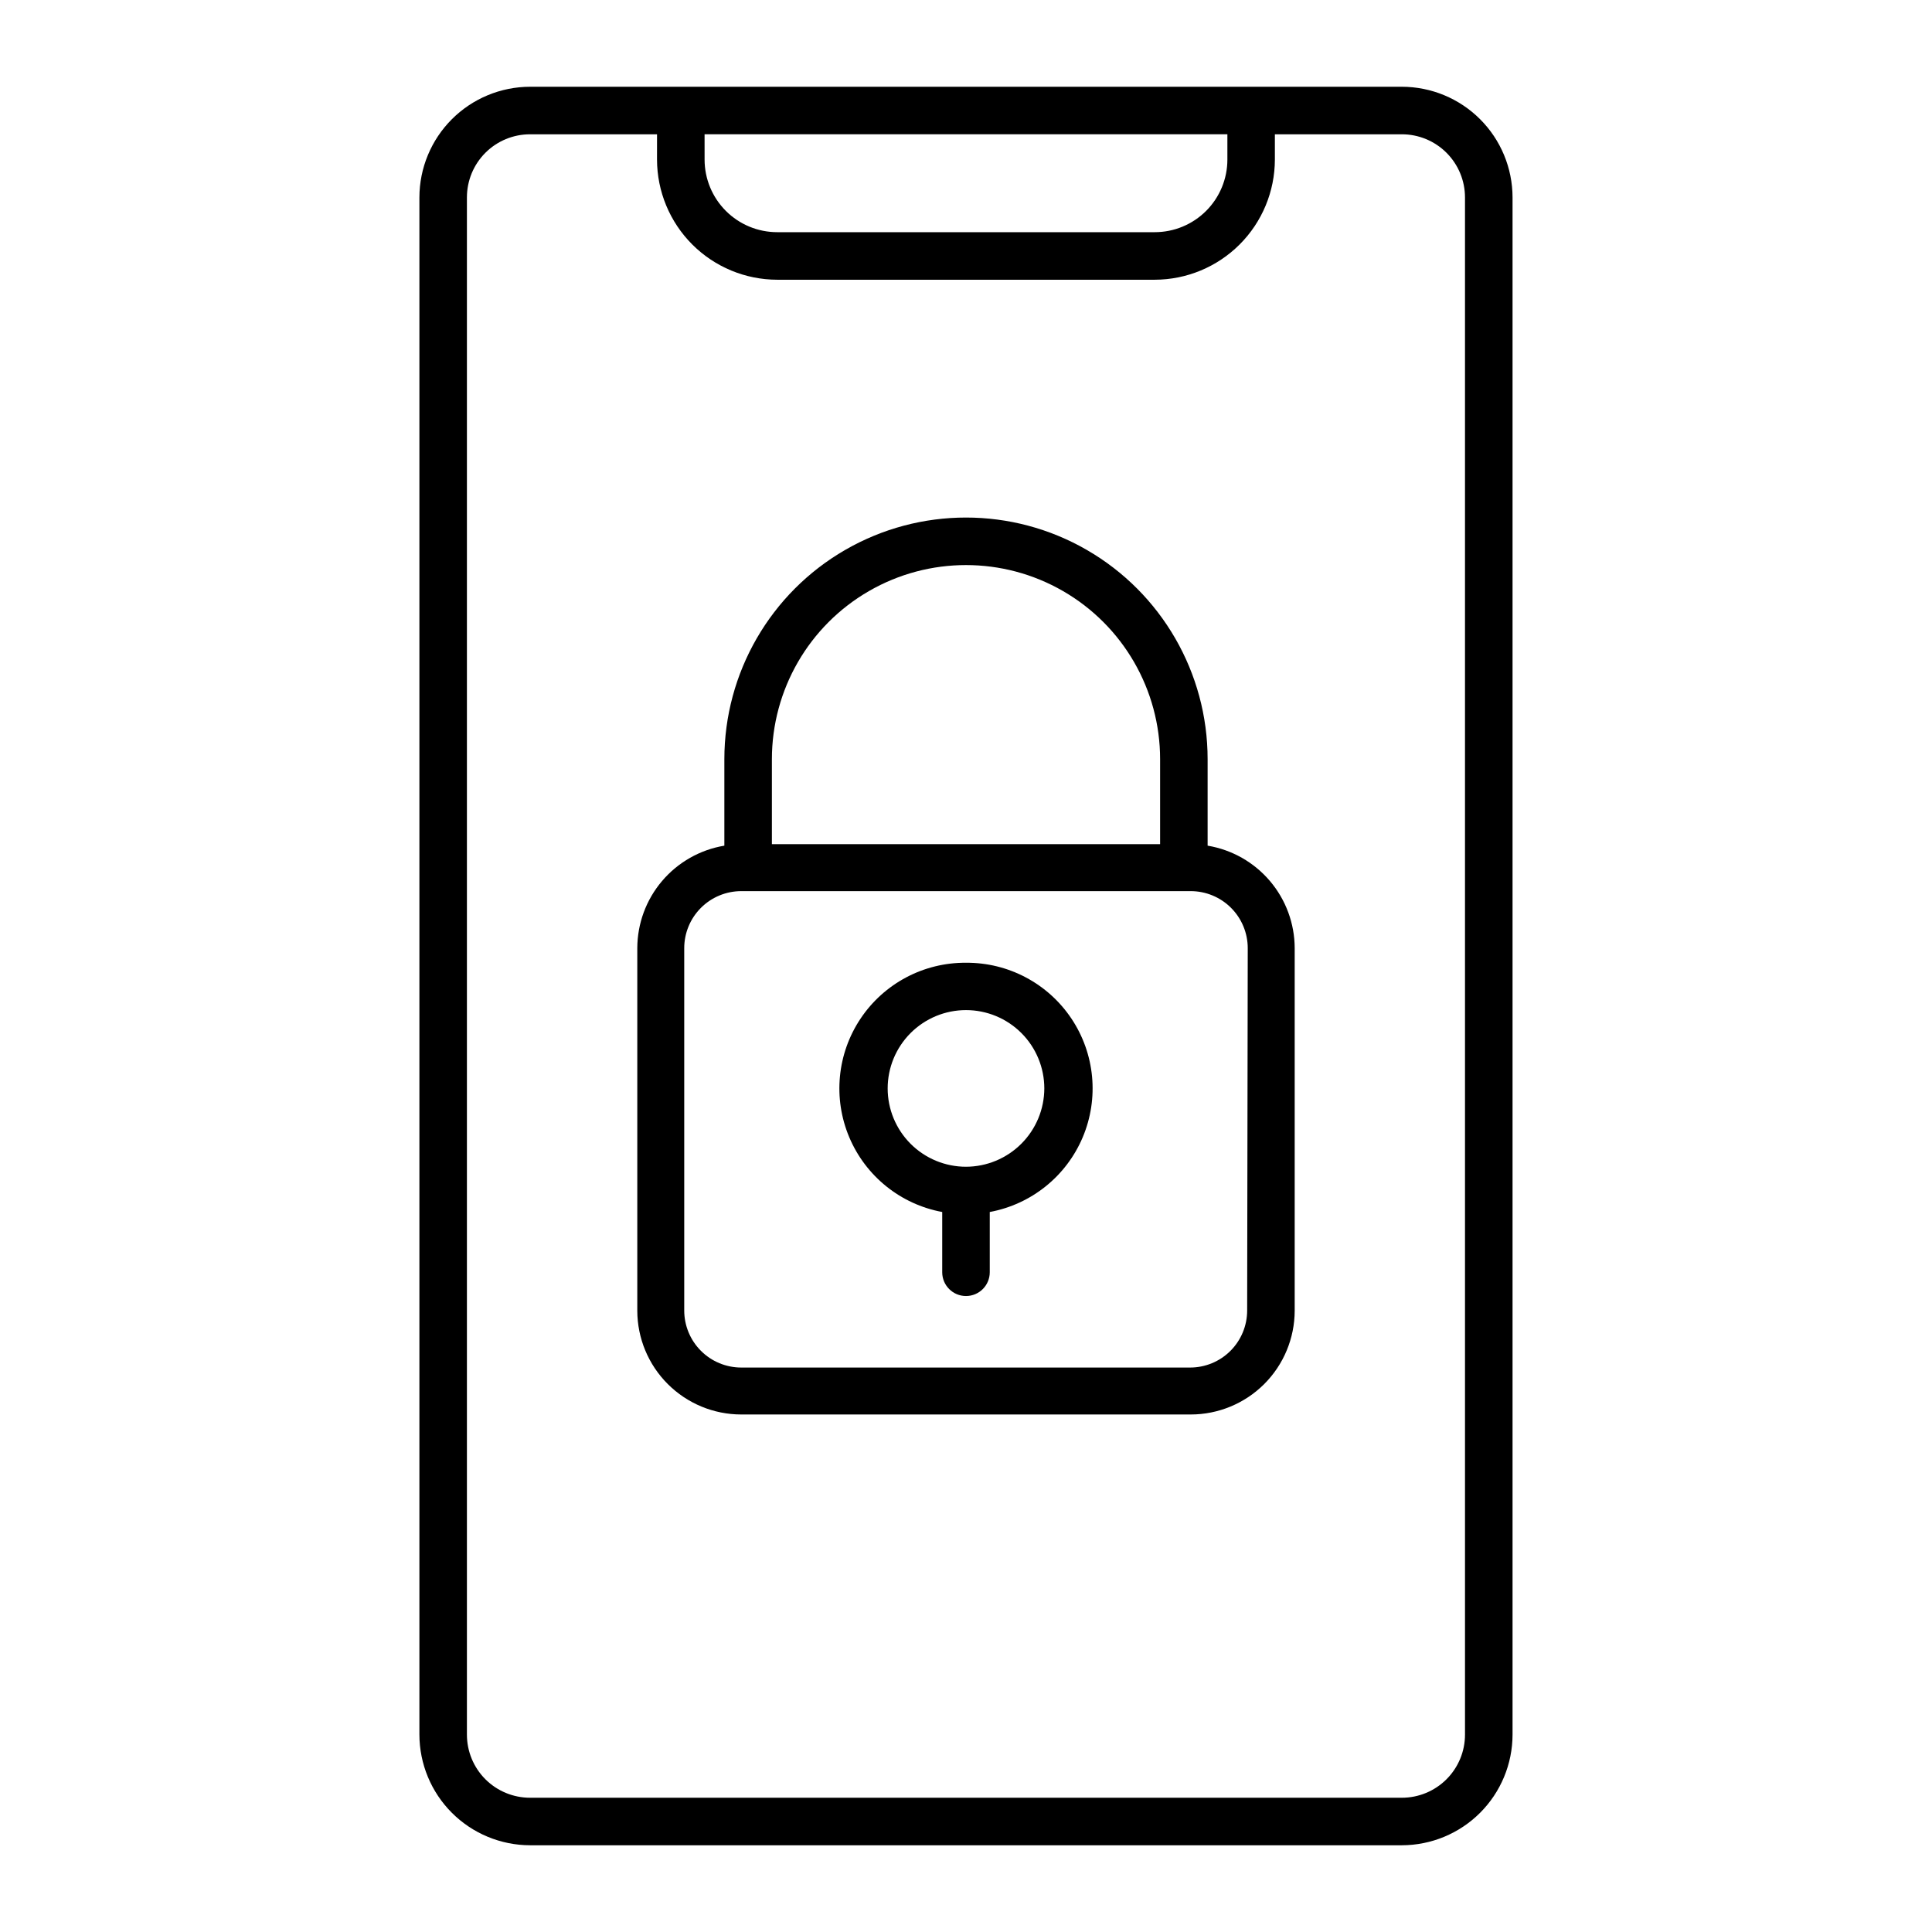
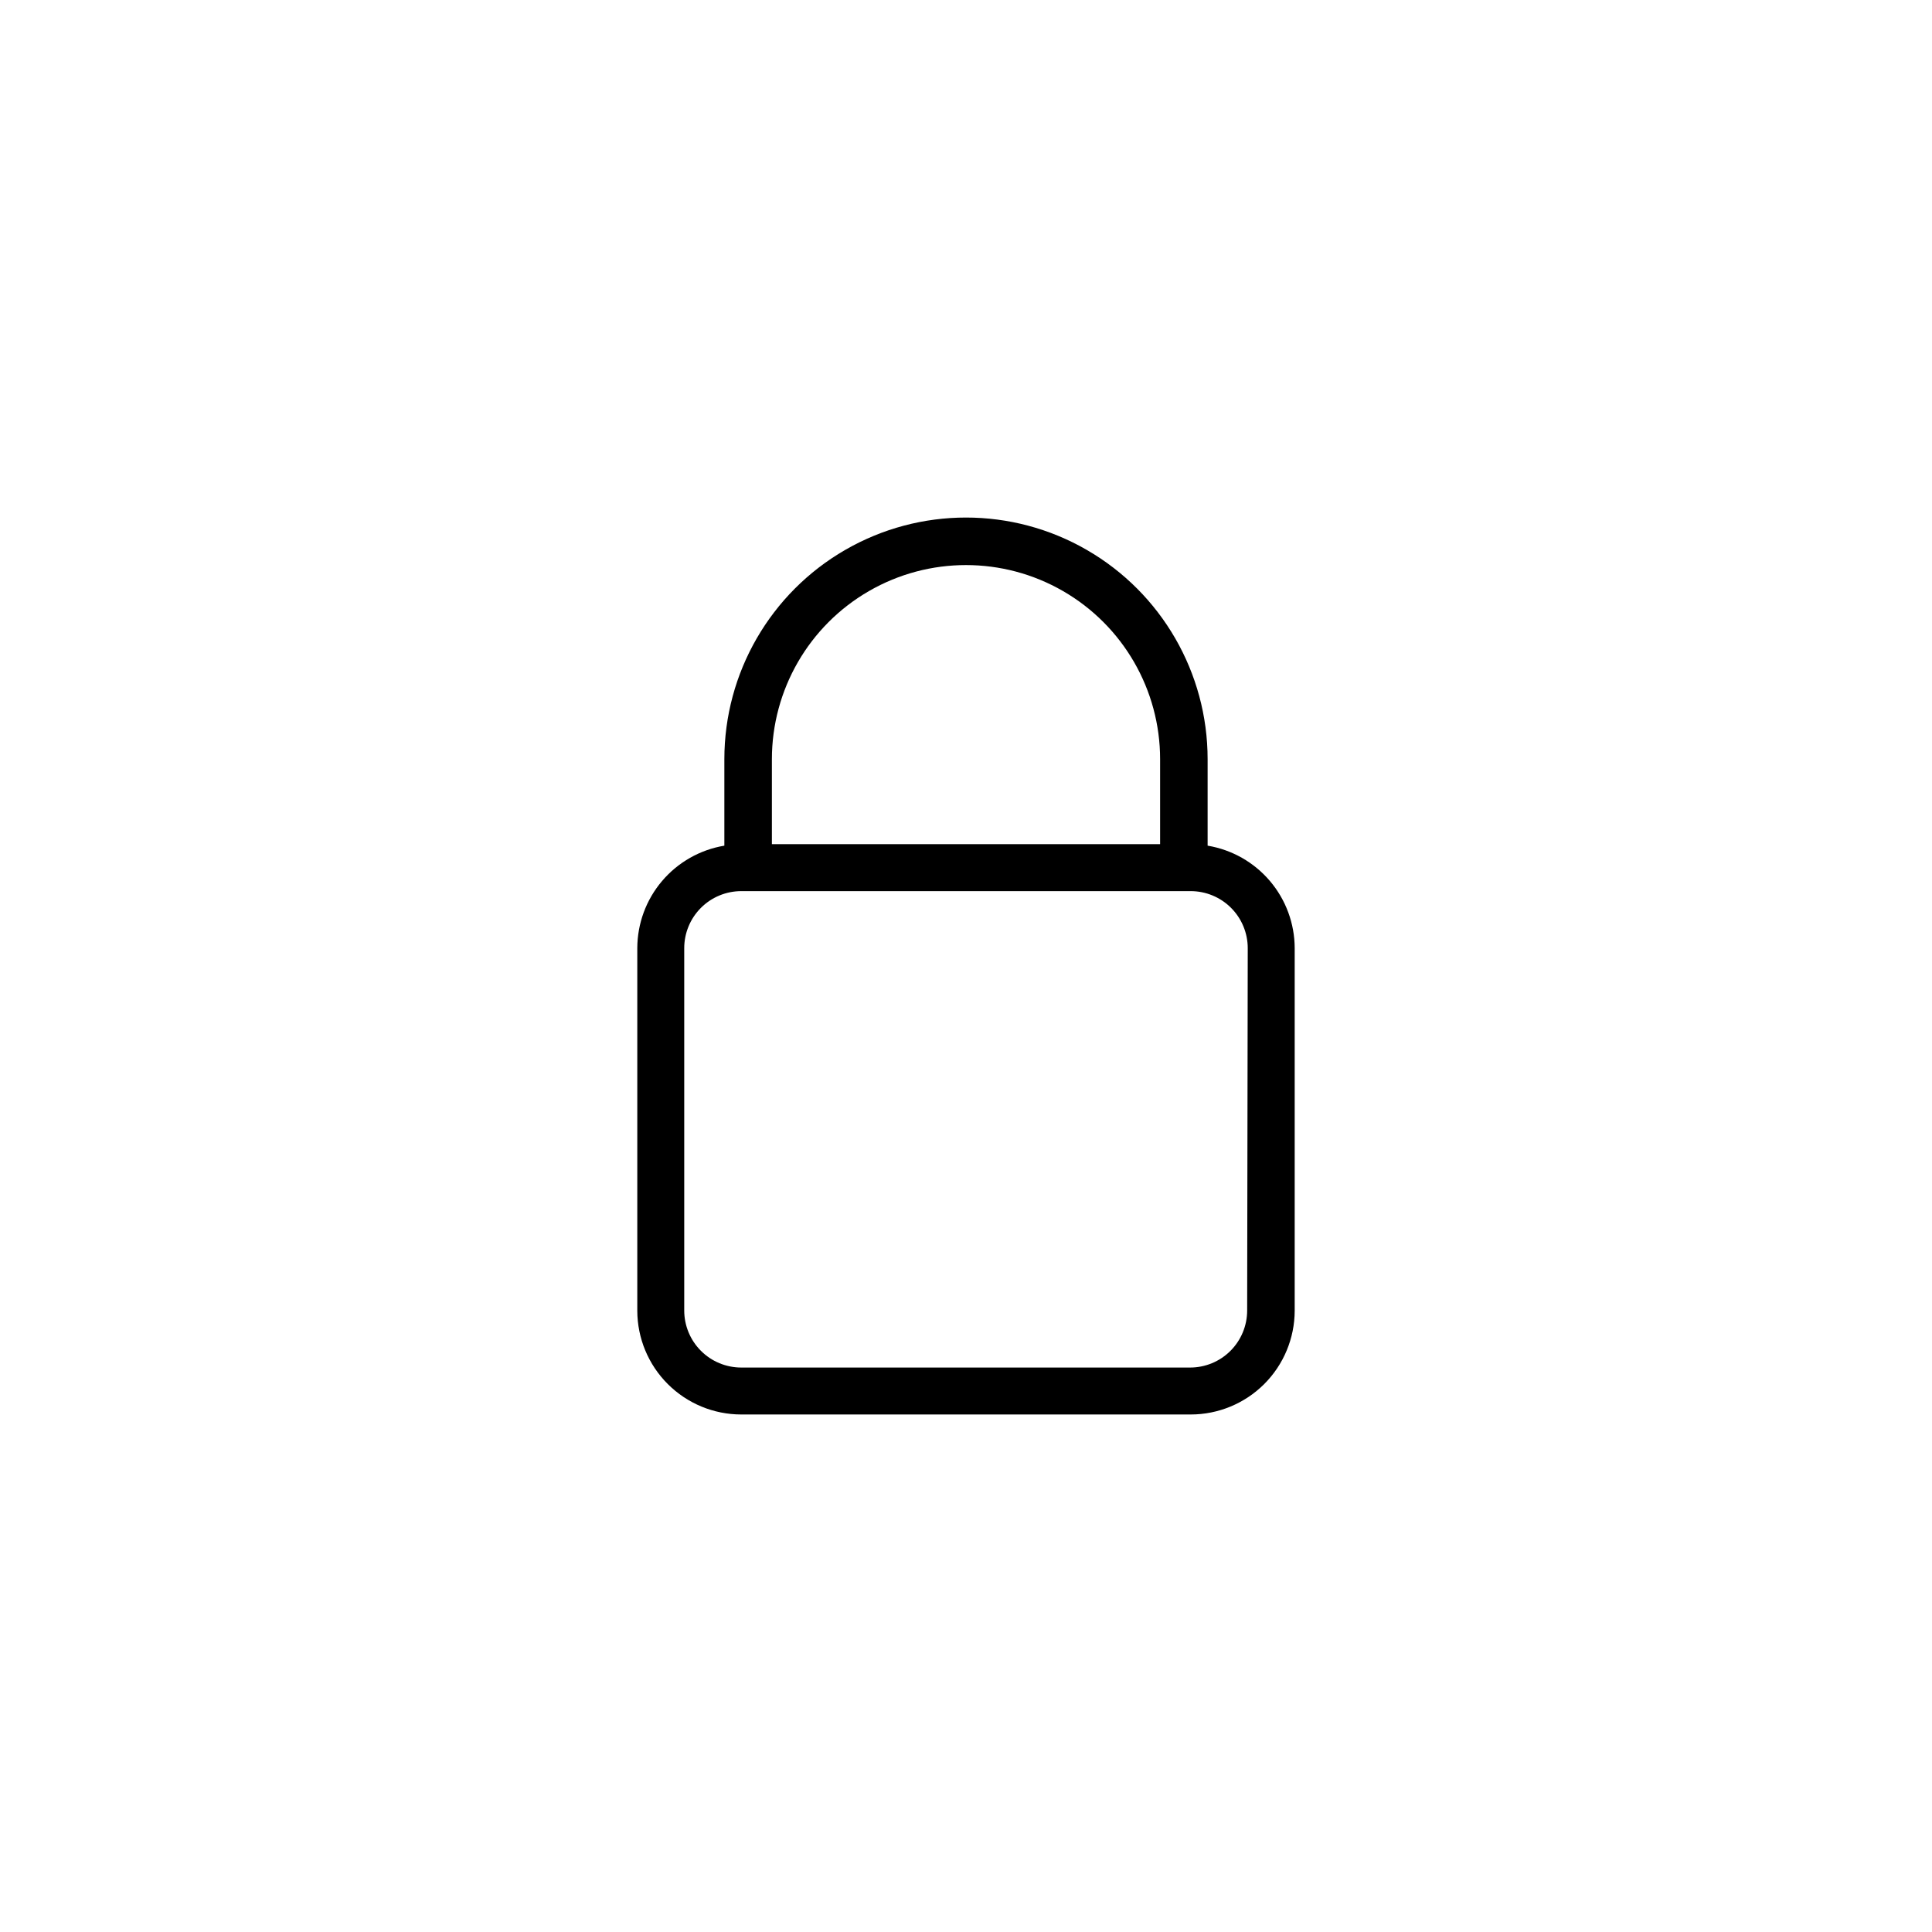
<svg xmlns="http://www.w3.org/2000/svg" fill="#000000" width="800px" height="800px" version="1.1" viewBox="144 144 512 512">
  <g>
-     <path d="m515.52 166.99h-231.05c-7.773 0.012-15.223 3.106-20.719 8.602-5.496 5.496-8.59 12.945-8.605 20.719v407.38c0.016 7.773 3.109 15.223 8.605 20.719 5.496 5.496 12.945 8.59 20.719 8.605h231.05c7.769-0.016 15.223-3.109 20.719-8.605 5.496-5.496 8.59-12.945 8.602-20.719v-407.38c-0.012-7.773-3.106-15.223-8.602-20.719-5.496-5.496-12.949-8.59-20.719-8.602zm-184.8 12.594h138.55v6.699c0 5.106-2.027 10-5.637 13.609s-8.504 5.637-13.609 5.637h-100.06c-5.102 0-9.996-2.027-13.605-5.637s-5.637-8.504-5.637-13.609zm201.52 424.11c0 4.438-1.766 8.691-4.902 11.828-3.137 3.137-7.391 4.898-11.824 4.898h-231.05c-4.438 0-8.691-1.762-11.828-4.898-3.137-3.137-4.898-7.391-4.898-11.828v-407.38c0-4.438 1.762-8.691 4.898-11.828 3.137-3.137 7.391-4.898 11.828-4.898h33.656l-0.004 6.699c0.016 8.441 3.371 16.531 9.34 22.5s14.062 9.328 22.5 9.344h100.06c8.441-0.016 16.531-3.375 22.5-9.344s9.328-14.059 9.34-22.5v-6.699h33.656c4.434 0 8.688 1.762 11.824 4.898 3.137 3.137 4.902 7.391 4.902 11.828z" />
    <path d="m464.03 368.11v-22.922c0-22.875-12.203-44.016-32.016-55.453-19.812-11.441-44.223-11.441-64.035 0-19.812 11.438-32.016 32.578-32.016 55.453v22.922c-6.434 1.074-12.281 4.387-16.504 9.359-4.227 4.969-6.551 11.273-6.57 17.797v96.078c0.012 7.301 2.922 14.297 8.09 19.453 5.164 5.156 12.168 8.055 19.469 8.055h119.1c7.301 0 14.305-2.898 19.473-8.055 5.164-5.156 8.074-12.152 8.086-19.453v-96.078c-0.016-6.523-2.344-12.828-6.566-17.797-4.227-4.973-10.07-8.285-16.508-9.359zm-115.47-22.922c0-18.375 9.805-35.359 25.719-44.547 15.918-9.188 35.523-9.188 51.441 0 15.914 9.188 25.719 26.172 25.719 44.547v22.52h-102.88zm125.95 146.11c0 4.008-1.594 7.852-4.426 10.688-2.836 2.836-6.68 4.426-10.688 4.426h-118.95c-4.008 0-7.856-1.59-10.688-4.426-2.836-2.836-4.43-6.68-4.43-10.688v-96.027c0-4.008 1.594-7.852 4.43-10.688 2.832-2.832 6.68-4.426 10.688-4.426h119.1c4.012 0 7.856 1.594 10.688 4.426 2.836 2.836 4.43 6.68 4.43 10.688z" />
-     <path d="m400 399.14c-11.207-0.082-21.703 5.473-27.934 14.789-6.231 9.312-7.359 21.137-3 31.461 4.356 10.324 13.613 17.766 24.633 19.801v15.973c0 3.477 2.82 6.297 6.301 6.297 3.477 0 6.297-2.82 6.297-6.297v-15.973c11.02-2.035 20.277-9.477 24.637-19.801 4.356-10.324 3.231-22.148-3-31.461-6.231-9.316-16.73-14.871-27.934-14.789zm0 54.059c-5.508 0-10.785-2.184-14.68-6.078-3.891-3.891-6.078-9.172-6.078-14.676 0-5.508 2.188-10.785 6.078-14.68 3.894-3.891 9.172-6.078 14.68-6.078 5.504 0 10.785 2.188 14.676 6.078 3.894 3.894 6.078 9.172 6.078 14.68-0.012 5.5-2.203 10.77-6.094 14.66s-9.16 6.082-14.66 6.094z" />
  </g>
</svg>